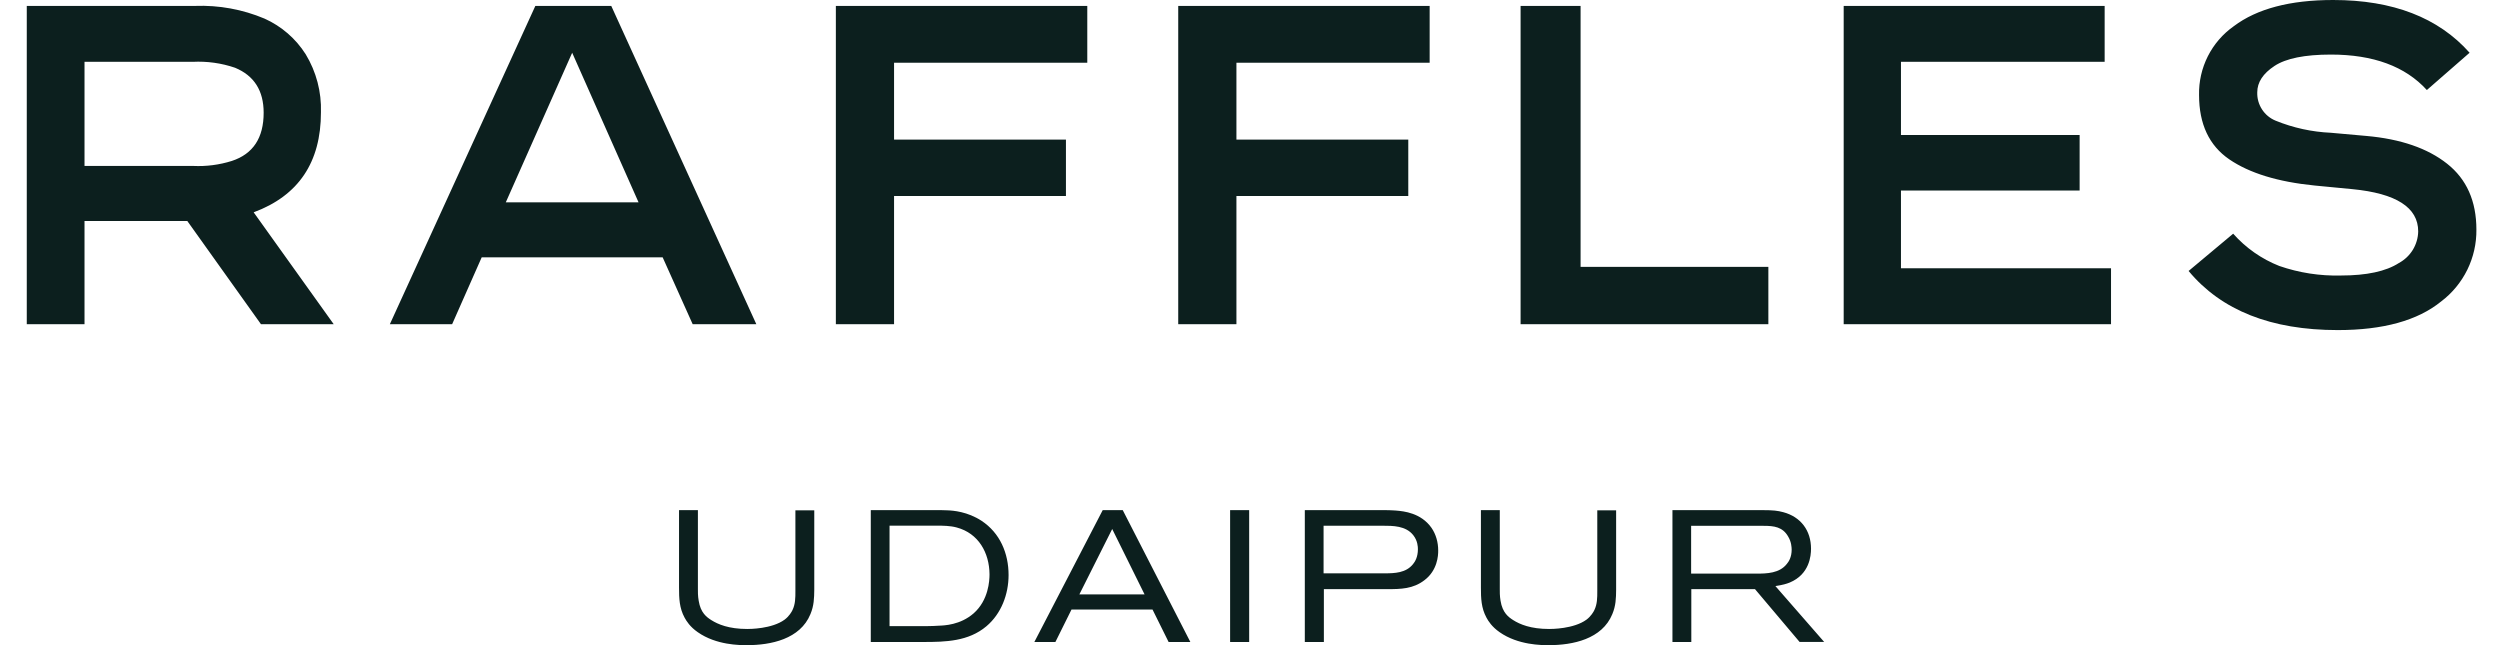
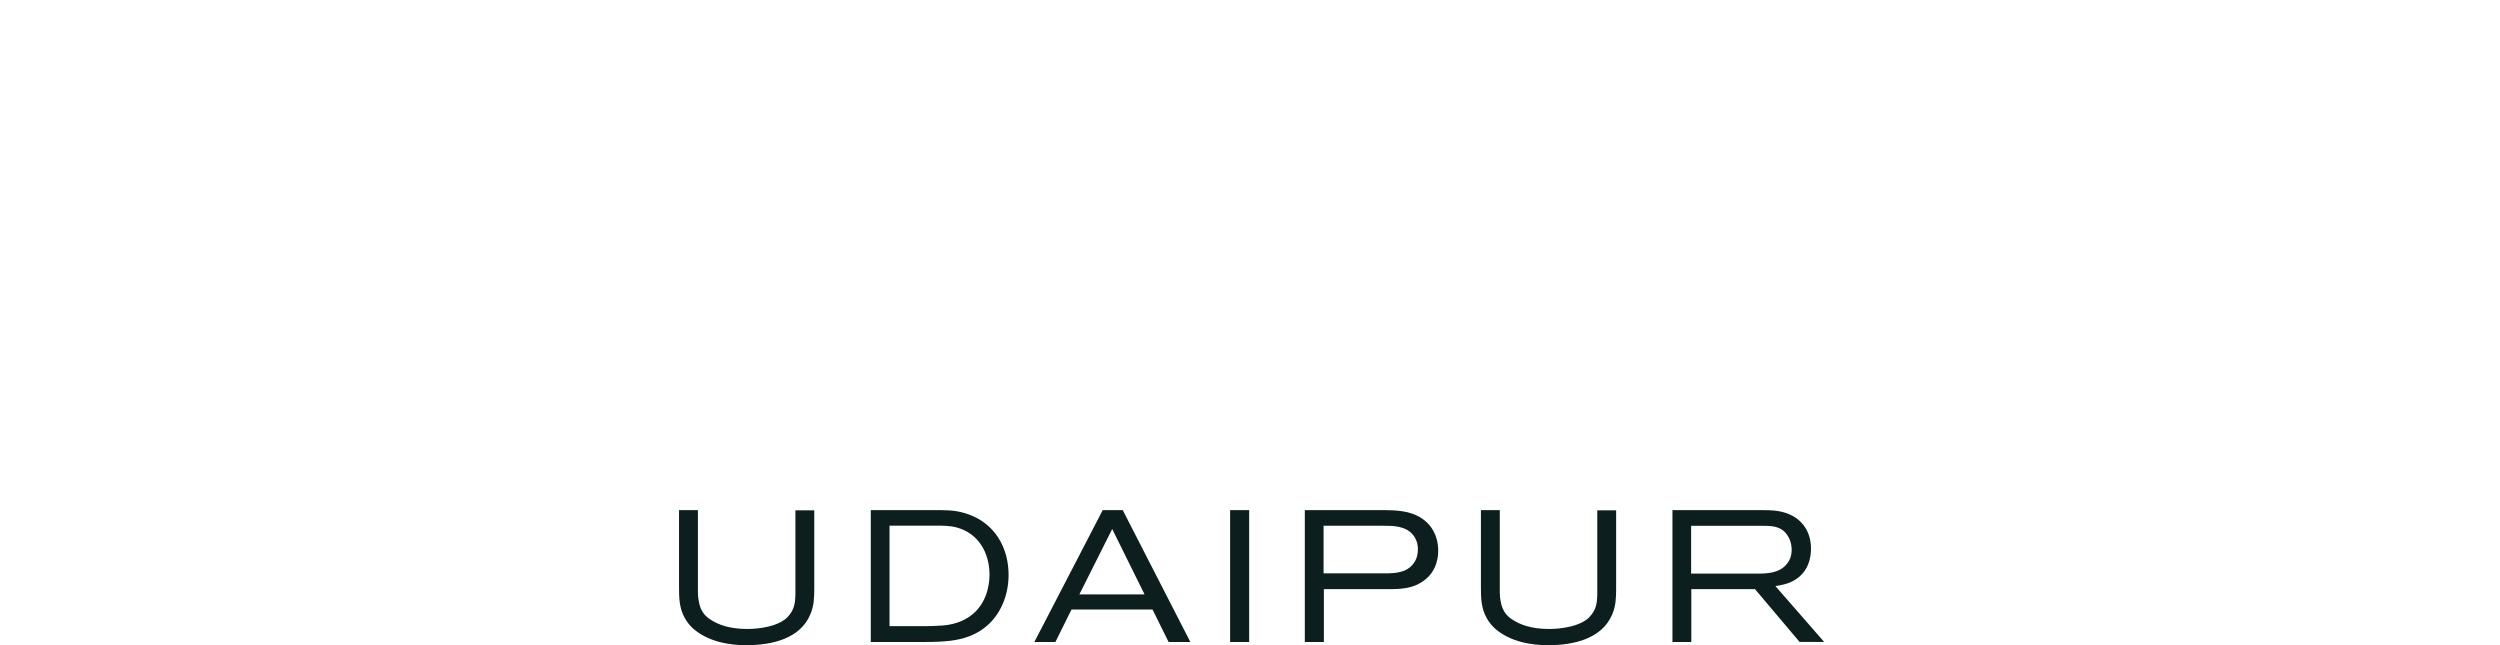
<svg xmlns="http://www.w3.org/2000/svg" width="93" height="24" viewBox="0 0 93 24" fill="none">
-   <path d="M11.939 4.178C11.963 3.419 11.766 2.67 11.373 2.021C11.004 1.437 10.472 0.976 9.842 0.693C9.024 0.348 8.141 0.187 7.254 0.22H0.996V12.059H3.144V8.22H6.967L9.707 12.059H12.413L9.436 7.898C11.105 7.279 11.939 6.038 11.939 4.178ZM8.624 5.987C8.16 6.133 7.673 6.196 7.187 6.173H3.144V2.3H7.17C7.703 2.273 8.237 2.347 8.743 2.52C9.453 2.813 9.808 3.372 9.808 4.194C9.808 5.131 9.414 5.728 8.624 5.987ZM19.915 0.22L14.503 12.059H16.82L17.919 9.573H24.651L25.767 12.059H28.135L22.739 0.22H19.915ZM18.816 7.526L21.285 1.962L23.754 7.526H18.816ZM31.094 0.22H40.447V2.334H33.259V5.192H39.653V7.29H33.259V12.059H31.094L31.094 0.22ZM43.83 0.22H53.183V2.334H45.995V5.192H52.388V7.29H45.995V12.059H43.83V0.22ZM58.798 9.928H65.783V12.059H56.566V0.22H58.798V9.928ZM70.716 9.979H78.53V12.059H68.585V0.22H78.293V2.3H70.716V5.023H77.362V7.087H70.716V9.979ZM92.122 8.541C92.128 9.058 92.012 9.569 91.785 10.033C91.557 10.497 91.224 10.902 90.811 11.214C89.938 11.924 88.655 12.279 86.964 12.279C84.483 12.279 82.634 11.546 81.416 10.08L83.074 8.693C83.543 9.223 84.132 9.635 84.79 9.894C85.527 10.149 86.303 10.269 87.082 10.249C88.04 10.249 88.759 10.094 89.239 9.784C89.452 9.669 89.63 9.5 89.757 9.294C89.883 9.087 89.952 8.851 89.957 8.609C89.957 7.718 89.14 7.194 87.505 7.036L86.101 6.901C84.737 6.765 83.68 6.441 82.93 5.928C82.18 5.415 81.805 4.617 81.805 3.535C81.794 3.034 81.907 2.539 82.132 2.092C82.358 1.645 82.69 1.261 83.099 0.973C83.962 0.324 85.193 0 86.795 0C89.016 0 90.707 0.654 91.869 1.962L90.279 3.349C89.478 2.469 88.288 2.03 86.71 2.03C85.74 2.03 85.041 2.171 84.613 2.452C84.184 2.734 83.97 3.061 83.97 3.433C83.962 3.659 84.024 3.881 84.147 4.07C84.269 4.259 84.446 4.405 84.655 4.49C85.309 4.756 86.004 4.908 86.71 4.939L88.029 5.057C89.303 5.17 90.304 5.514 91.031 6.089C91.759 6.664 92.122 7.481 92.122 8.541Z" fill="#0C1F1E" />
  <path fill-rule="evenodd" clip-rule="evenodd" d="M30.148 22.846C29.767 23.776 28.677 24 27.786 24L27.776 24C27.526 24 26.644 24 25.959 23.519C25.666 23.316 25.535 23.102 25.467 22.977C25.271 22.618 25.26 22.254 25.26 21.859V18.977H25.962V21.887L25.962 21.912C25.961 21.991 25.959 22.173 25.991 22.347C26.062 22.799 26.29 22.96 26.464 23.07C26.707 23.223 27.109 23.398 27.797 23.398C27.886 23.398 28.712 23.398 29.186 23.052C29.354 22.928 29.45 22.76 29.478 22.7C29.589 22.472 29.589 22.24 29.589 21.983V21.983V18.984H30.291V21.937C30.287 22.254 30.28 22.532 30.148 22.846ZM36.693 23.298C36.026 23.861 35.172 23.882 34.352 23.882H32.393V18.977H34.83L34.83 18.977C34.969 18.977 35.1 18.977 35.239 18.984C35.46 18.991 35.991 19.034 36.511 19.372C37.199 19.825 37.519 20.58 37.519 21.392C37.519 22.105 37.248 22.831 36.693 23.298ZM35.588 19.622C35.353 19.557 35.075 19.554 34.83 19.554H33.091V23.291H34.523C34.655 23.291 34.78 23.284 34.904 23.277L34.914 23.276C35.129 23.269 35.724 23.249 36.219 22.817C36.775 22.326 36.81 21.602 36.81 21.364C36.803 20.562 36.401 19.839 35.588 19.622ZM42.874 22.675L43.472 23.882H44.281L41.766 18.977H41.021L38.478 23.882H39.261L39.86 22.675H42.874ZM40.152 22.112L41.374 19.679L42.578 22.112H40.152ZM45.76 23.882V18.977H46.469V23.882H45.76ZM51.602 21.916C52.108 21.916 52.568 21.909 52.992 21.581C53.469 21.221 53.505 20.672 53.501 20.477C53.501 20.177 53.419 19.878 53.252 19.636C52.86 19.076 52.209 19.018 51.956 18.995L51.913 18.991L51.912 18.991C51.788 18.984 51.663 18.977 51.538 18.977H48.539V23.882H49.248V21.916H51.602ZM51.424 19.557C51.82 19.557 52.294 19.557 52.572 19.907C52.739 20.117 52.746 20.345 52.746 20.43C52.746 20.722 52.639 20.897 52.564 20.986C52.301 21.314 51.884 21.328 51.503 21.328H49.237V19.557H51.424H51.424ZM59.978 22.846C59.597 23.776 58.507 24 57.616 24L57.606 24C57.356 24 56.474 24 55.788 23.519C55.496 23.316 55.364 23.102 55.297 22.977C55.101 22.618 55.09 22.254 55.09 21.859V18.977H55.792V21.887L55.792 21.912C55.791 21.991 55.789 22.173 55.82 22.347C55.892 22.799 56.12 22.96 56.294 23.07C56.536 23.223 56.939 23.398 57.627 23.398C57.716 23.398 58.542 23.398 59.016 23.052C59.183 22.928 59.28 22.76 59.308 22.7C59.419 22.472 59.419 22.24 59.419 21.983V18.984H60.12V21.937C60.117 22.254 60.11 22.532 59.978 22.846ZM65.286 21.916L66.946 23.882V23.879H67.858L66.045 21.802C66.323 21.759 66.454 21.72 66.579 21.67C67.313 21.364 67.37 20.676 67.37 20.412C67.37 19.739 66.992 19.226 66.333 19.052C66.127 18.998 65.974 18.977 65.557 18.977H62.215V23.882H62.917V21.916H65.286ZM65.607 19.561C65.988 19.561 66.316 19.597 66.522 19.964C66.64 20.163 66.647 20.351 66.65 20.444L66.65 20.445C66.65 20.73 66.54 20.897 66.469 20.979C66.198 21.325 65.731 21.339 65.336 21.339H62.91V19.561H65.607Z" fill="#0C1F1E" />
</svg>